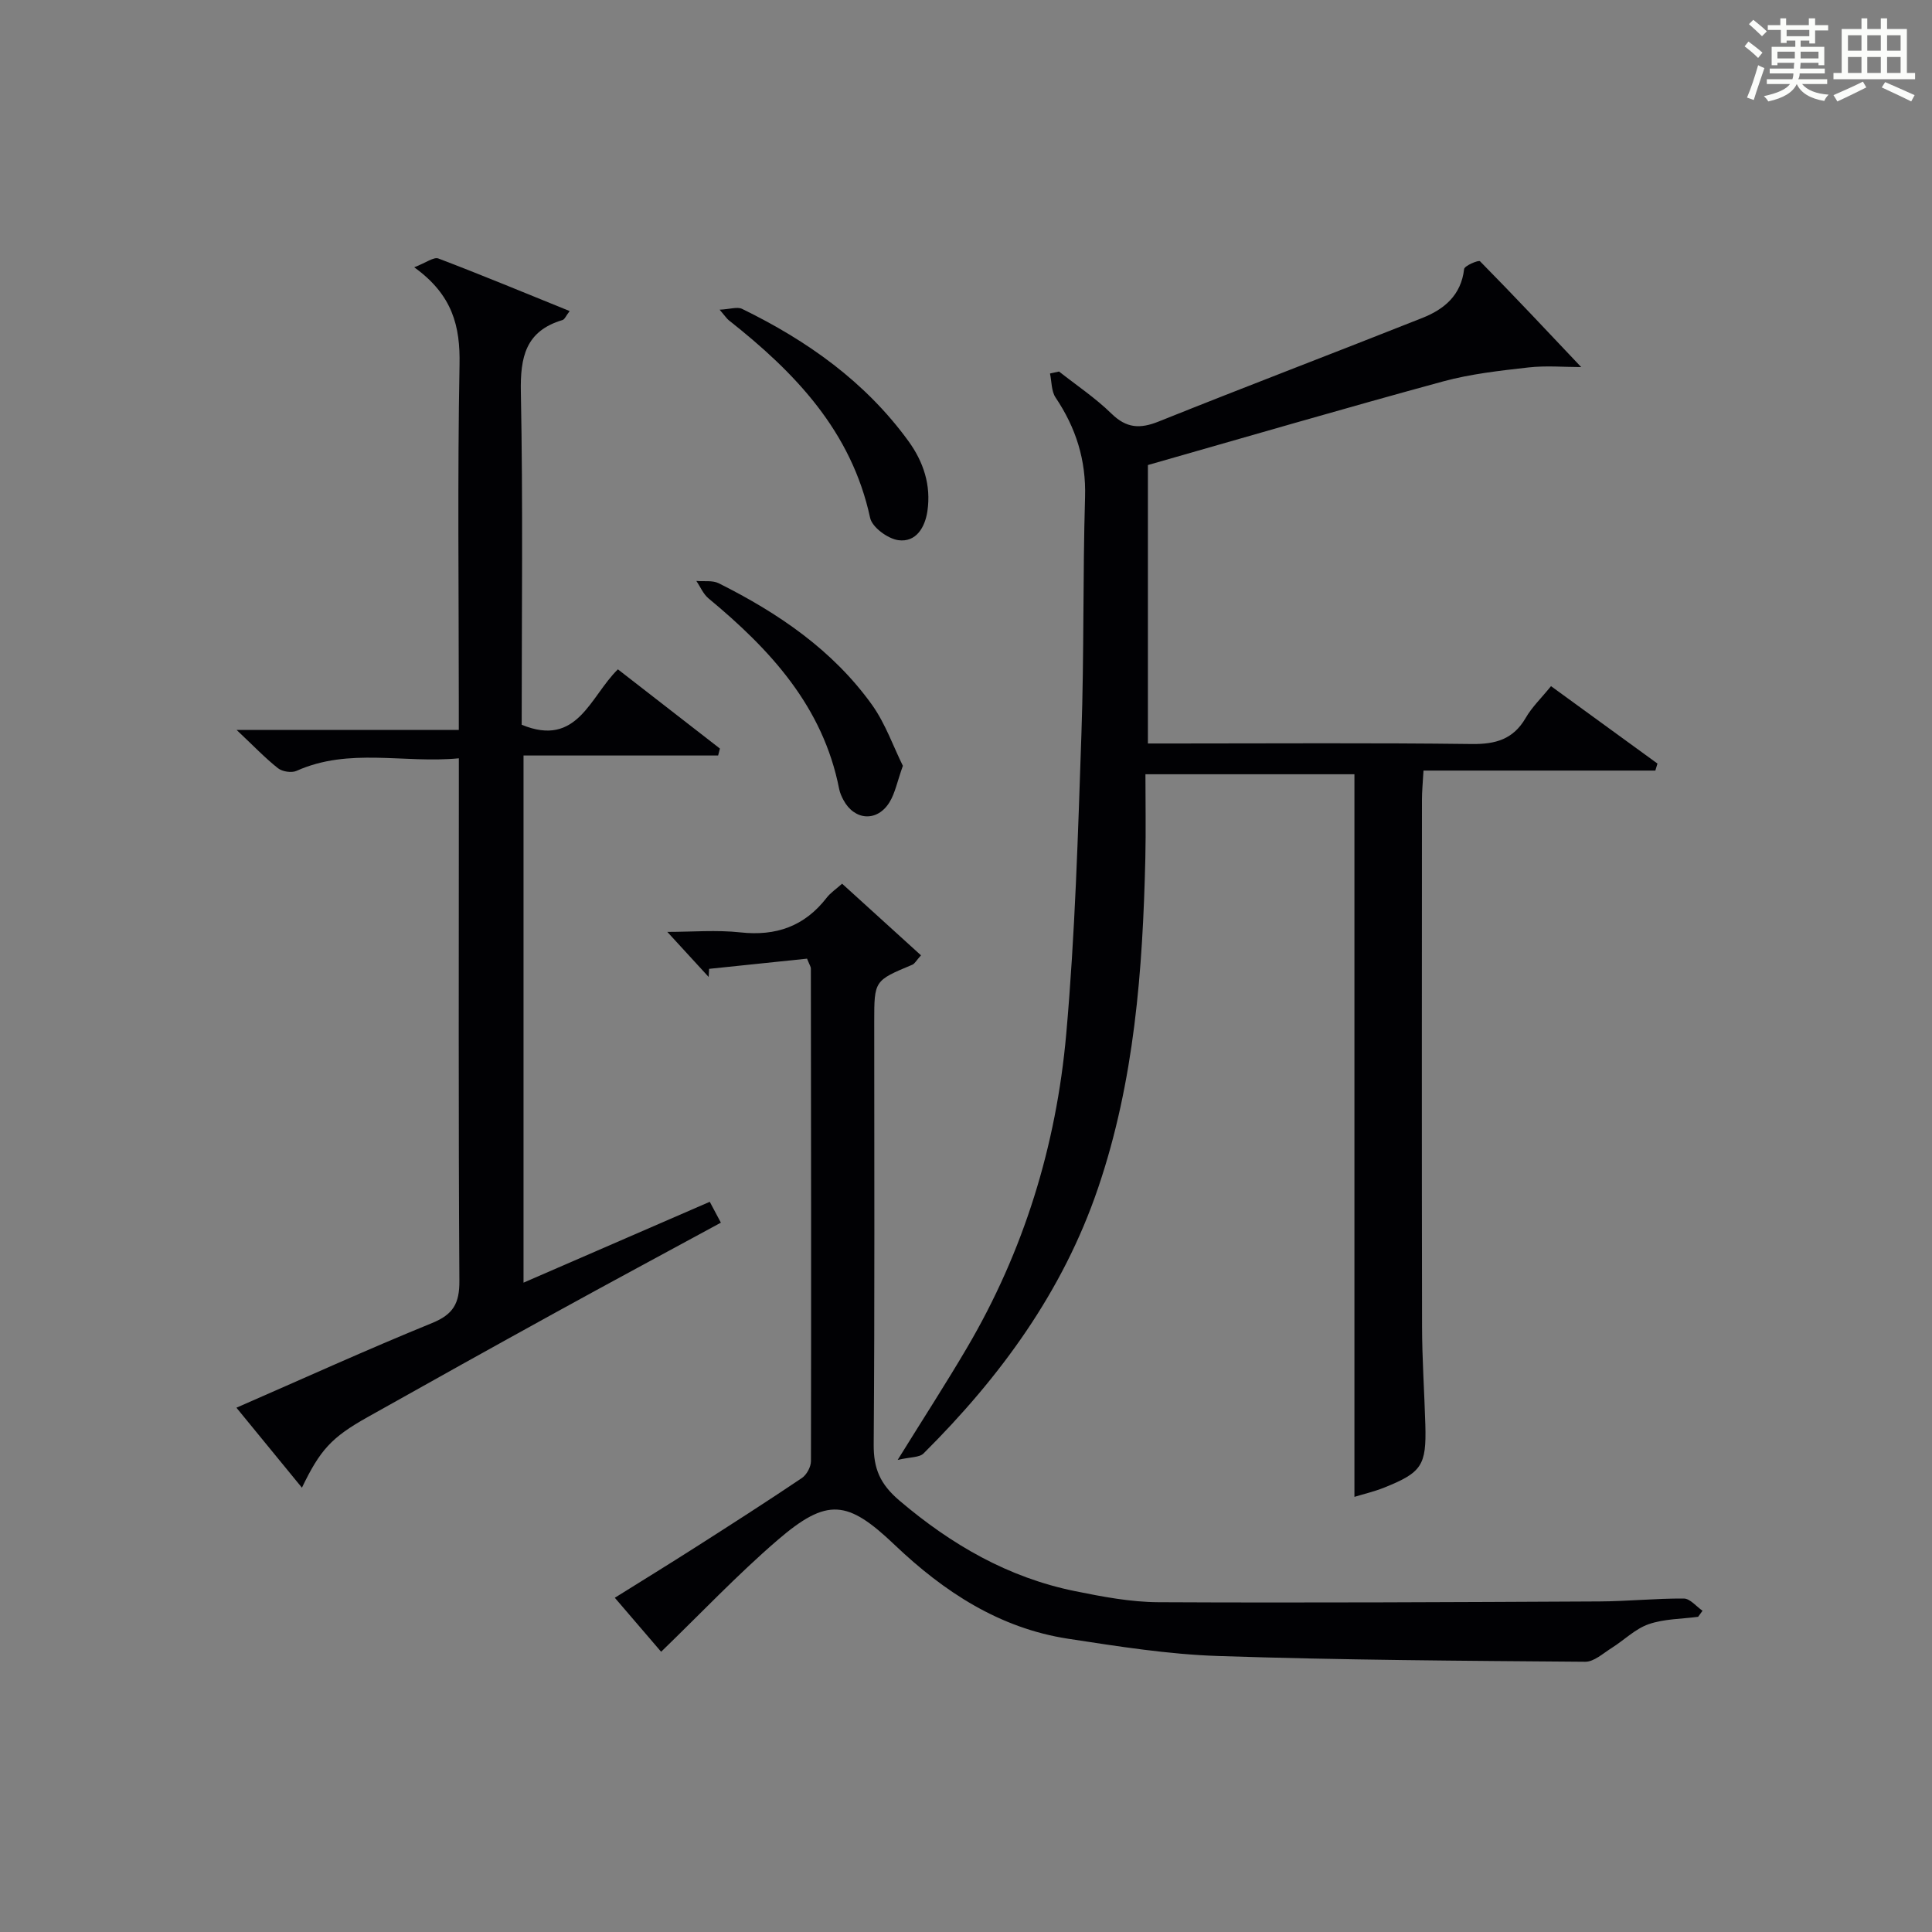
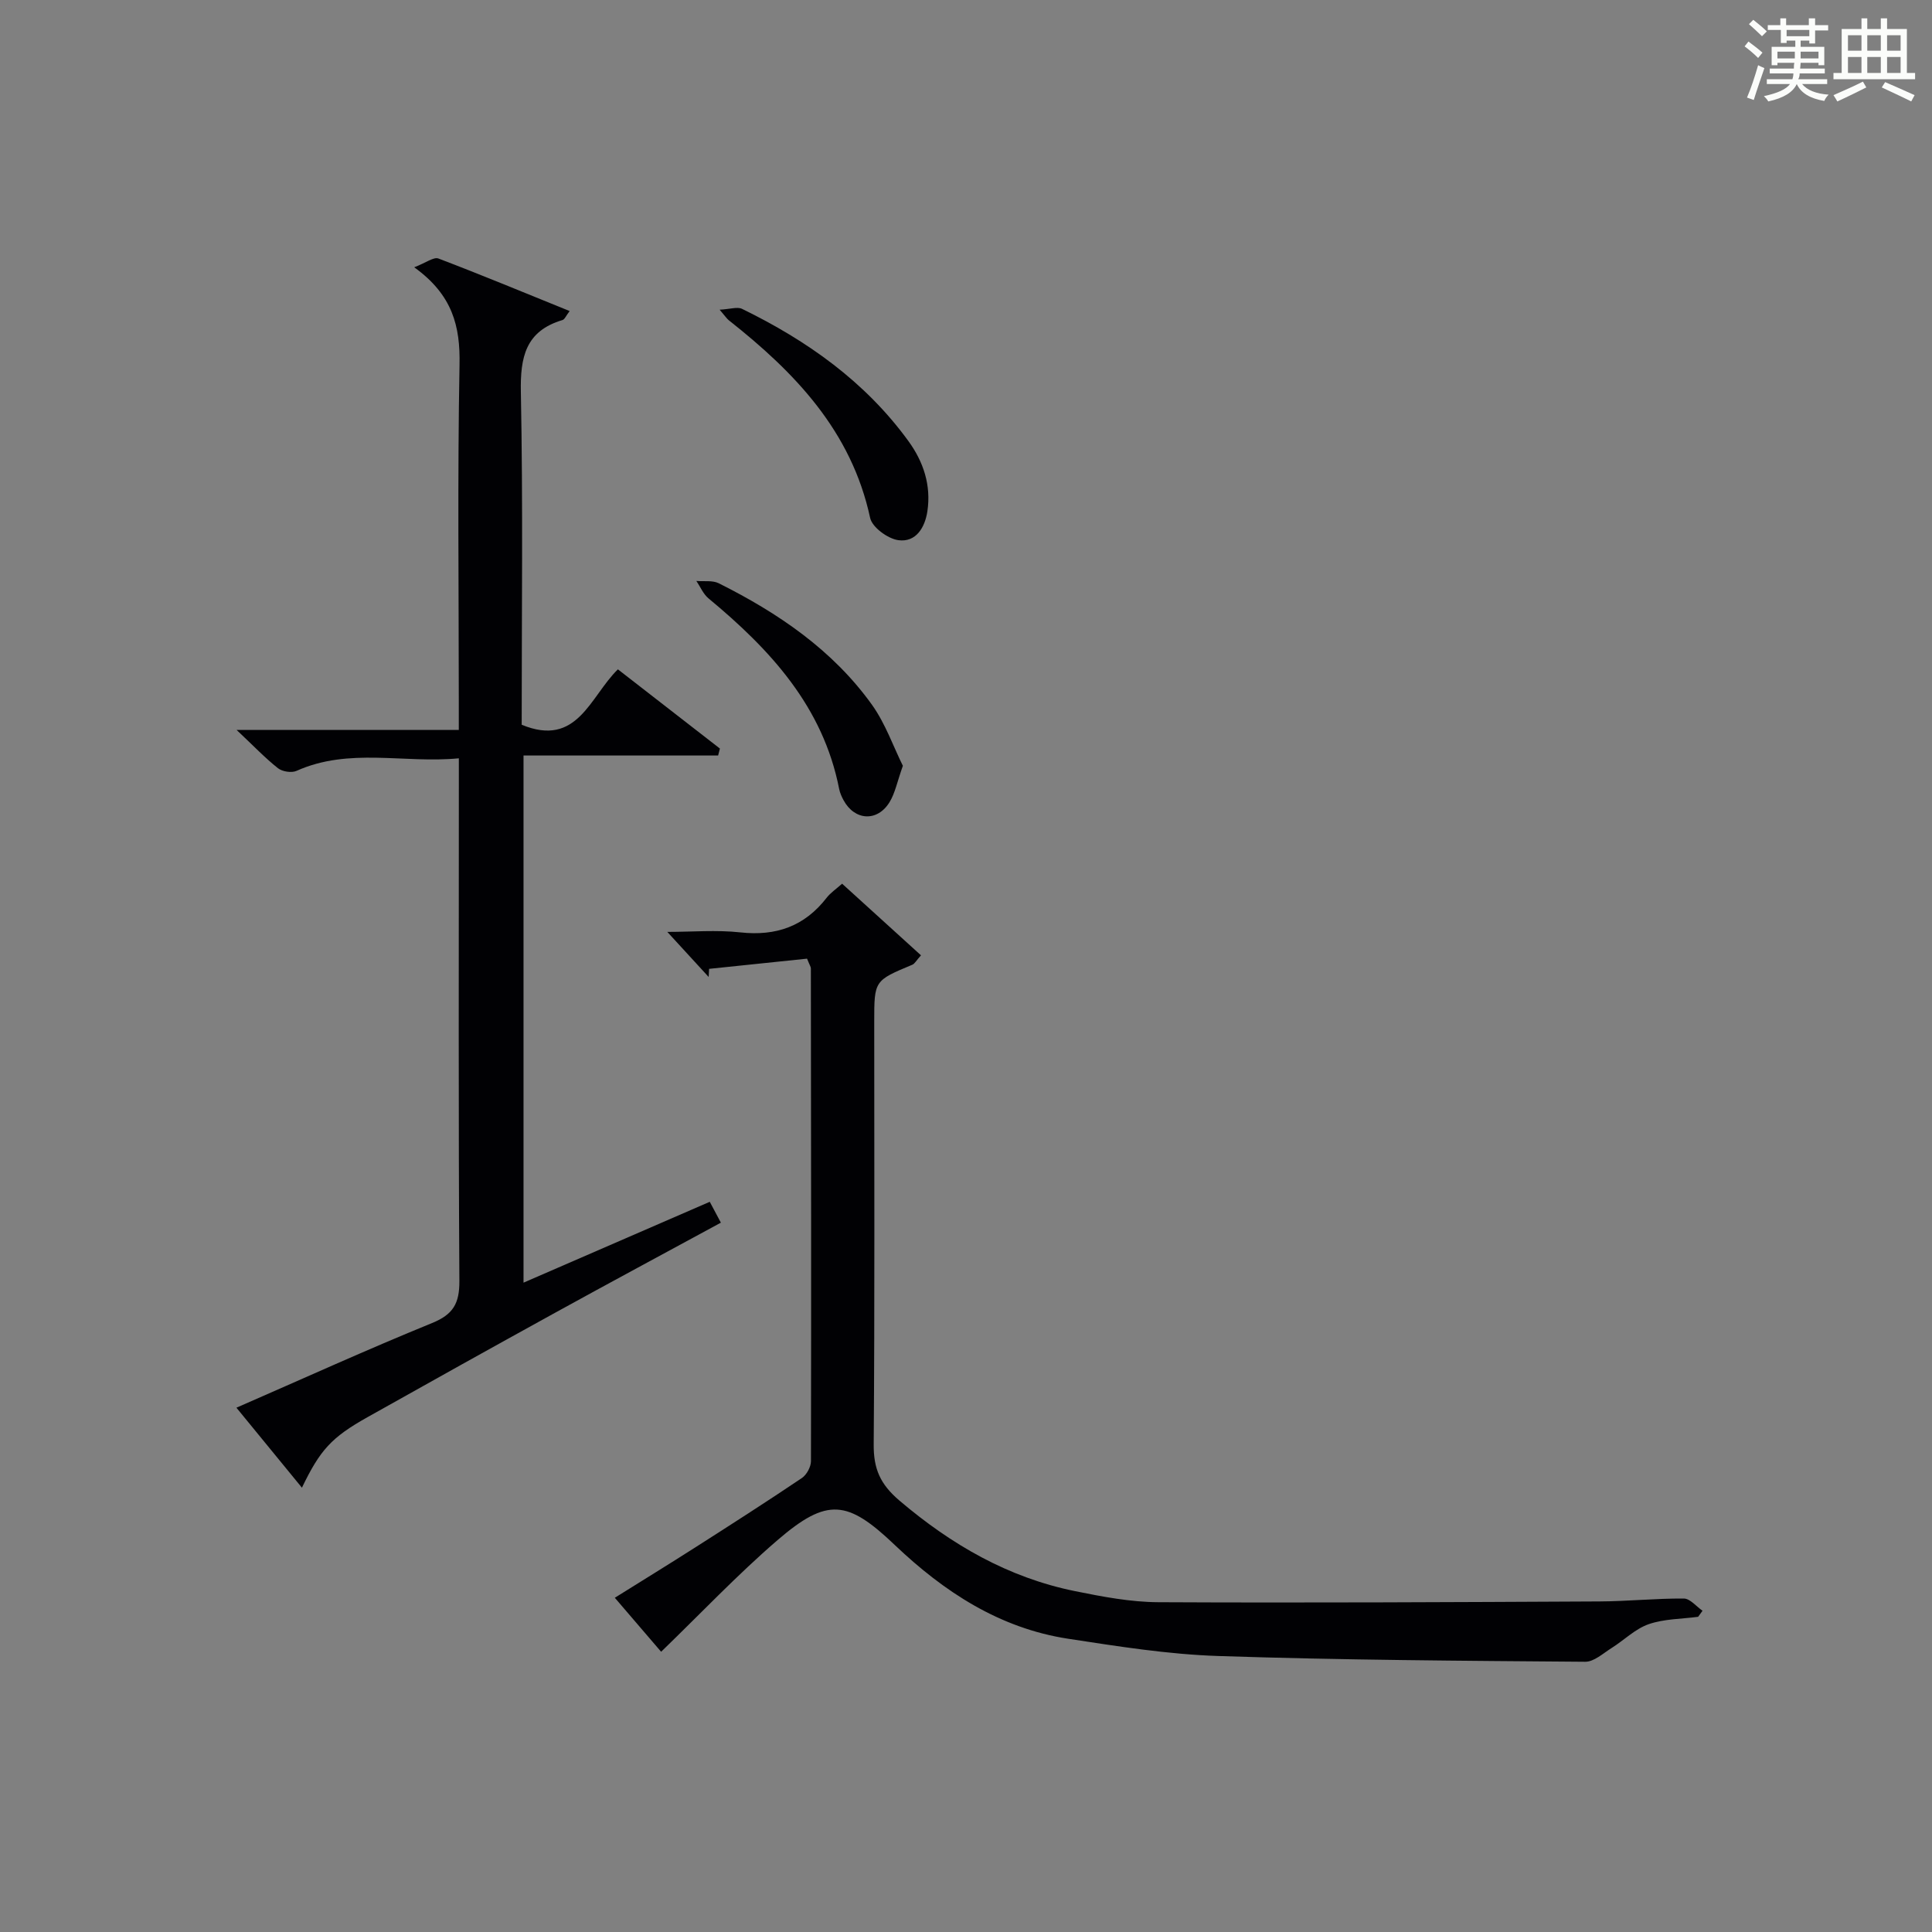
<svg xmlns="http://www.w3.org/2000/svg" version="1.1" id="漢_ZDIC_典" x="0px" y="0px" viewBox="0 0 400 400" style="enable-background:new 0 0 400 400;" xml:space="preserve">
  <rect x="0" y="0" width="400" height="400" fill="#808080" stroke="none" />
  <style type="text/css">
	.st1{fill:#010104;}
	.st0{fill:#fbfcfa;}
</style>
  <g>
    <path class="st0" d="M361.2,9.6l0.8-1c0.9,0.7,1.9,1.4,2.9,2.3L364,12C363,11,362,10.2,361.2,9.6z M361.7,20.2   c0.9-2.1,1.6-4.3,2.3-6.7c0.4,0.2,0.8,0.4,1.3,0.6c-0.7,2.1-1.5,4.3-2.2,6.6L361.7,20.2z M362.1,5l0.9-0.9c1,0.8,2,1.6,2.8,2.4   l-1,1C363.9,6.6,363,5.8,362.1,5z M374.6,3.8h1.2v1.4h2.7v1.1h-2.7v2.7h-1.2V8.4h-1.8v1.3h4.9v3.8h-1.2v-0.5h-3.7   c0,0.4-0.1,0.9-0.1,1.2h5.1v1h-5.2c0,0.5-0.1,0.9-0.3,1.2h6v1h-5.2c1.1,1.3,2.9,2,5.5,2.2c-0.4,0.4-0.7,0.8-0.9,1.3   c-2.9-0.5-4.8-1.6-5.7-3.5H372c-0.8,1.7-2.7,2.9-5.9,3.6c-0.2-0.4-0.6-0.8-0.9-1.1c2.8-0.6,4.6-1.4,5.4-2.5h-4.8v-1h5.3   c0.1-0.3,0.2-0.7,0.2-1.2h-4.9v-1h5c0-0.4,0-0.8,0.1-1.2H368v0.5h-1.2V9.7h4.9V8.4h-1.8v0.5h-1.2V6.2H366V5.2h2.6V3.8h1.2v1.4h4.7   V3.8z M368,12.1h3.6c0-0.4,0-0.9,0-1.4H368V12.1z M369.9,7.5h4.7V6.2h-4.7V7.5z M376.5,10.7h-3.7c0,0.5,0,1,0,1.4h3.7V10.7z" />
    <path class="st0" d="M385.3,3.8h1.3V6h2.8V3.8h1.3V6h4.1v9.1h1.7v1.3h-16.9v-1.3h1.7V6h4.1V3.8z M385.7,16.9l0.7,1.2   c-1.8,0.9-3.8,1.9-6,2.9c-0.2-0.4-0.5-0.8-0.8-1.3C381.9,18.7,383.9,17.8,385.7,16.9z M382.6,10.5h2.8V7.3h-2.8V10.5z M382.6,15.1   h2.8v-3.3h-2.8V15.1z M386.6,10.5h2.8V7.3h-2.8V10.5z M386.6,15.1h2.8v-3.3h-2.8V15.1z M390.3,17c2.1,0.9,4.1,1.8,6.1,2.7l-0.7,1.3   c-2.2-1.1-4.2-2-6.1-2.9L390.3,17z M393.5,7.3h-2.8v3.2h2.8V7.3z M390.7,15.1h2.8v-3.3h-2.8V15.1z" />
-     <path class="st1" d="M219.26,76.92c3.65,2.88,7.56,5.49,10.86,8.72c3.09,3.02,5.88,3.19,9.75,1.64c18.16-7.29,36.46-14.25,54.65-21.47   c4.5-1.79,7.99-4.69,8.61-10.1c0.08-0.7,3-1.92,3.29-1.62c7.06,7.16,13.94,14.5,20.95,21.91c-3.51,0-7.28-0.34-10.97,0.08   c-5.9,0.67-11.88,1.33-17.59,2.88c-20.31,5.53-40.52,11.44-61.15,17.32c0,18.52,0,37.78,0,57.65c2.03,0,3.81,0,5.58,0   c20.49,0,40.99-0.15,61.48,0.11c4.96,0.06,8.59-0.98,11.16-5.41c1.3-2.25,3.26-4.12,5.24-6.57c7.49,5.45,14.77,10.74,22.04,16.03   c-0.15,0.48-0.29,0.97-0.44,1.45c-15.82,0-31.64,0-48,0c-0.14,2.51-0.32,4.27-0.32,6.02c-0.02,36.32-0.05,72.65,0.02,108.97   c0.01,6.81,0.48,13.63,0.68,20.44c0.24,8.42-0.71,9.89-8.54,13.03c-2.13,0.85-4.4,1.37-6.14,1.91c0-49.82,0-99.59,0-149.61   c-13.76,0-28.03,0-43.27,0c0,5.85,0.11,11.63-0.02,17.41c-0.54,23.14-2.25,46.12-9.79,68.27c-7.29,21.45-20.27,39.15-36.13,54.94   c-0.87,0.86-2.73,0.72-5.36,1.34c5.43-8.76,10.03-15.86,14.31-23.14c11.83-20.09,18.54-41.97,20.59-65.02   c1.84-20.68,2.44-41.48,3.15-62.24c0.56-16.3,0.27-32.63,0.75-48.93c0.23-7.69-1.89-14.35-6.1-20.62c-0.89-1.32-0.8-3.3-1.16-4.98   C218.03,77.2,218.65,77.06,219.26,76.92z" />
    <path class="st1" d="M85.76,55.34c2.44-0.94,4.04-2.19,5.01-1.82c8.97,3.41,17.83,7.1,27.17,10.88c-0.75,0.97-1.03,1.73-1.48,1.86   c-7.66,2.28-8.77,7.68-8.62,14.97c0.45,22.97,0.17,45.95,0.17,68.82c11.57,4.79,14.13-5.83,19.92-11.47   c7.1,5.52,14.11,10.96,21.12,16.4c-0.12,0.48-0.25,0.96-0.37,1.44c-13.31,0-26.61,0-40.29,0c0,36.78,0,72.67,0,109.14   c12.87-5.59,25.6-11.11,38.56-16.74c0.81,1.52,1.47,2.77,2.3,4.32c-11.68,6.34-23.08,12.46-34.41,18.7   c-12.96,7.14-25.89,14.34-38.79,21.59c-7.46,4.19-9.77,6.77-13.54,14.58c-4.48-5.47-8.85-10.8-13.56-16.56   c13.78-6.01,27.04-12.04,40.51-17.53c4.4-1.79,5.68-4.09,5.65-8.73C94.9,231.22,95,197.23,95,163.25c0-1.82,0-3.63,0-6.25   c-11.4,1.1-22.7-2.29-33.61,2.6c-1.03,0.46-2.94,0.16-3.84-0.55c-2.68-2.12-5.06-4.63-8.57-7.93c16.1,0,30.65,0,46.01,0   c0-2.16,0-3.9,0-5.65c0-23.32-0.28-46.65,0.15-69.96C95.3,67.58,93.73,61.07,85.76,55.34z" />
    <path class="st1" d="M167.09,198.48c-6.76,0.7-13.52,1.4-20.28,2.11c-0.03,0.56-0.06,1.12-0.09,1.68c-2.67-2.91-5.34-5.83-8.56-9.33   c5.14,0,10.18-0.44,15.12,0.1c7.41,0.81,13.29-1.26,17.87-7.17c0.79-1.02,1.92-1.77,3.2-2.91c5.5,4.99,10.83,9.84,16.33,14.83   c-0.95,1.05-1.28,1.73-1.8,1.95c-7.87,3.29-7.88,3.27-7.88,11.8c0,29.17,0.11,58.33-0.11,87.49c-0.04,5.05,1.32,8.24,5.34,11.66   c10.75,9.13,22.5,15.93,36.35,18.74c5.67,1.15,11.48,2.26,17.24,2.29c30.46,0.15,60.91-0.01,91.37-0.16   c5.81-0.03,11.62-0.64,17.43-0.6c1.3,0.01,2.58,1.64,3.87,2.53c-0.3,0.42-0.61,0.84-0.91,1.25c-3.43,0.46-7.04,0.42-10.24,1.53   c-2.79,0.97-5.09,3.31-7.67,4.93c-1.76,1.1-3.65,2.87-5.48,2.85c-25.31-0.2-50.63-0.35-75.93-1.19c-10.41-0.34-20.81-2-31.14-3.58   c-14.19-2.18-25.69-9.72-35.87-19.41c-9.77-9.31-13.95-9.89-24.29-0.99c-8.3,7.15-15.86,15.15-24.08,23.1   c-2.87-3.34-6.07-7.08-9.59-11.18c5.73-3.58,11.18-6.93,16.57-10.37c7.43-4.74,14.85-9.5,22.16-14.42c0.99-0.67,1.88-2.31,1.88-3.5   c0.07-34,0.02-67.99-0.02-101.99C167.9,200.21,167.67,199.92,167.09,198.48z" />
    <path class="st1" d="M148.99,64.12c2.19-0.11,3.67-0.65,4.65-0.17c13.48,6.57,25.49,15.07,34.43,27.36c3.13,4.3,4.73,9.16,3.94,14.51   c-0.5,3.38-2.35,6.51-6.01,6.02c-2.19-0.3-5.43-2.67-5.85-4.62c-3.87-17.96-15.57-30.11-29.27-40.92   C150.51,66.01,150.25,65.59,148.99,64.12z" />
    <path class="st1" d="M186.93,158.55c-1.17,3.28-1.6,5.63-2.76,7.53c-2.53,4.13-7.24,3.83-9.53-0.42c-0.39-0.72-0.74-1.51-0.9-2.31   c-3.34-17.05-14.27-28.87-27.05-39.46c-1.09-0.9-1.69-2.4-2.52-3.61c1.56,0.14,3.34-0.17,4.64,0.48   c12.33,6.17,23.6,13.82,31.74,25.18C183.34,149.86,184.97,154.61,186.93,158.55z" />
  </g>
</svg>